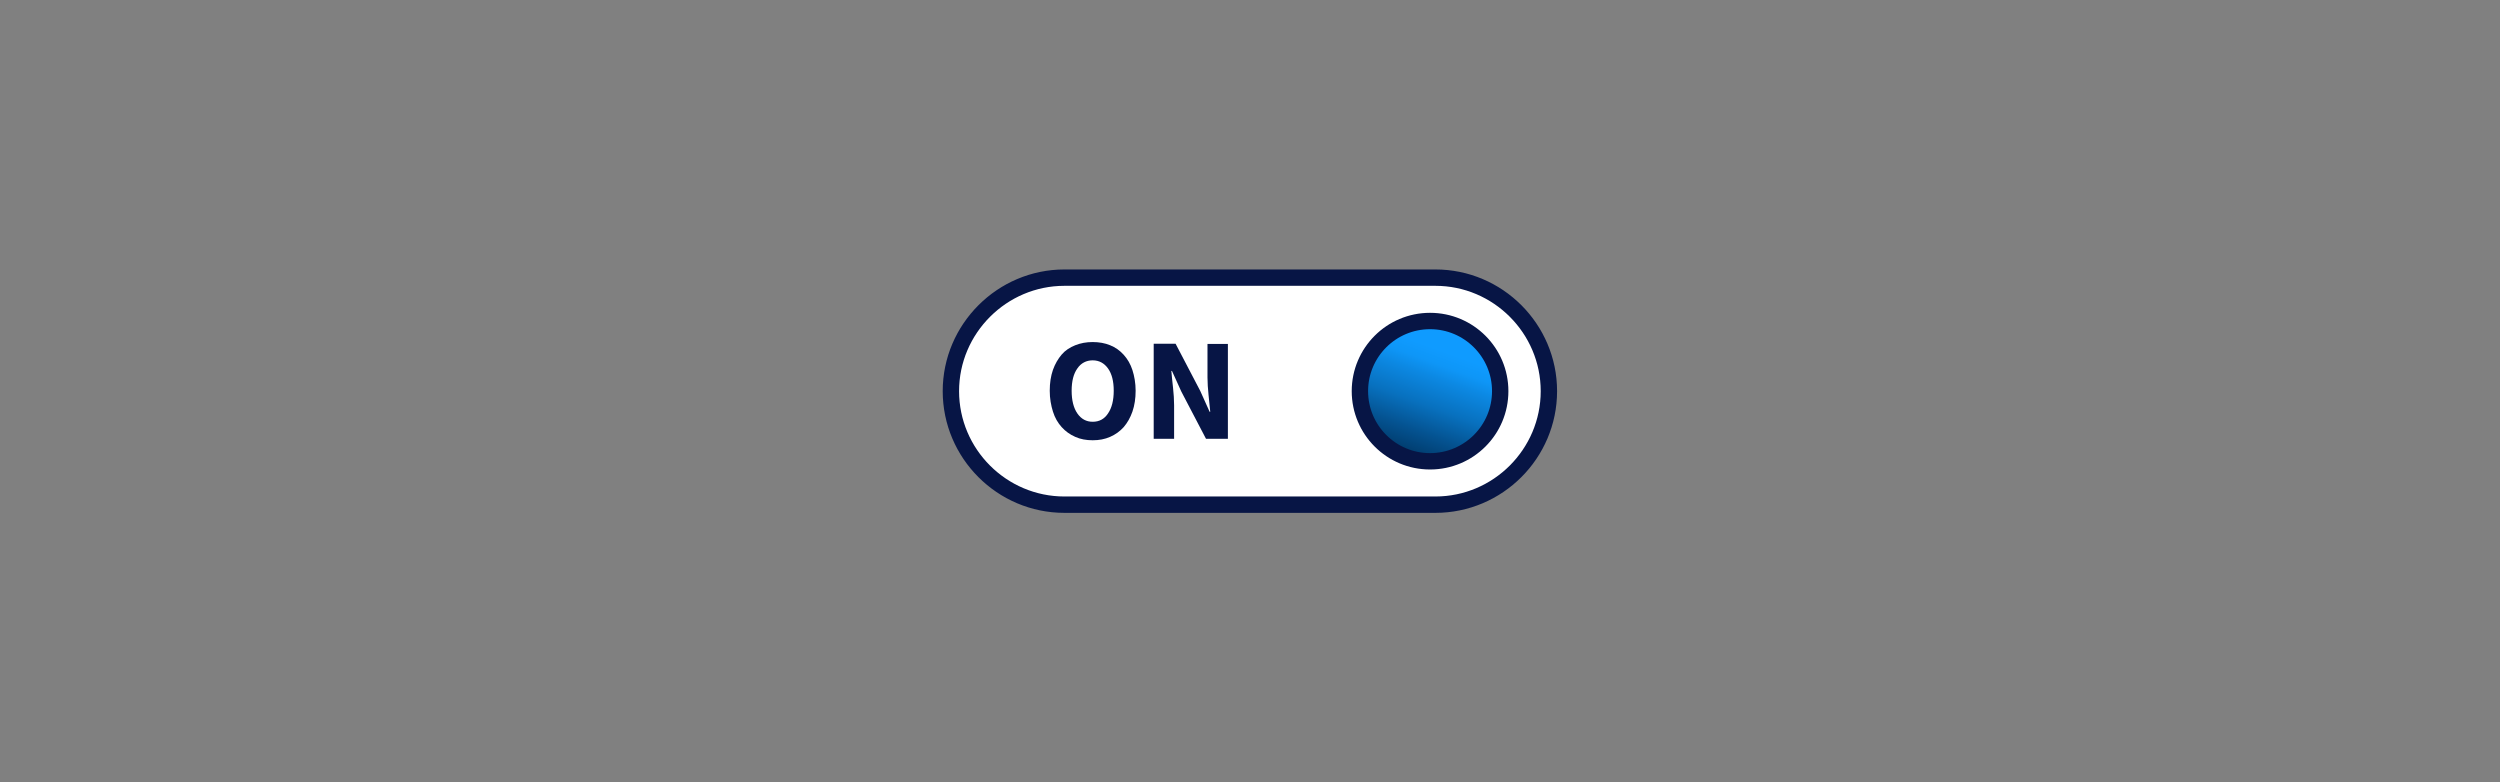
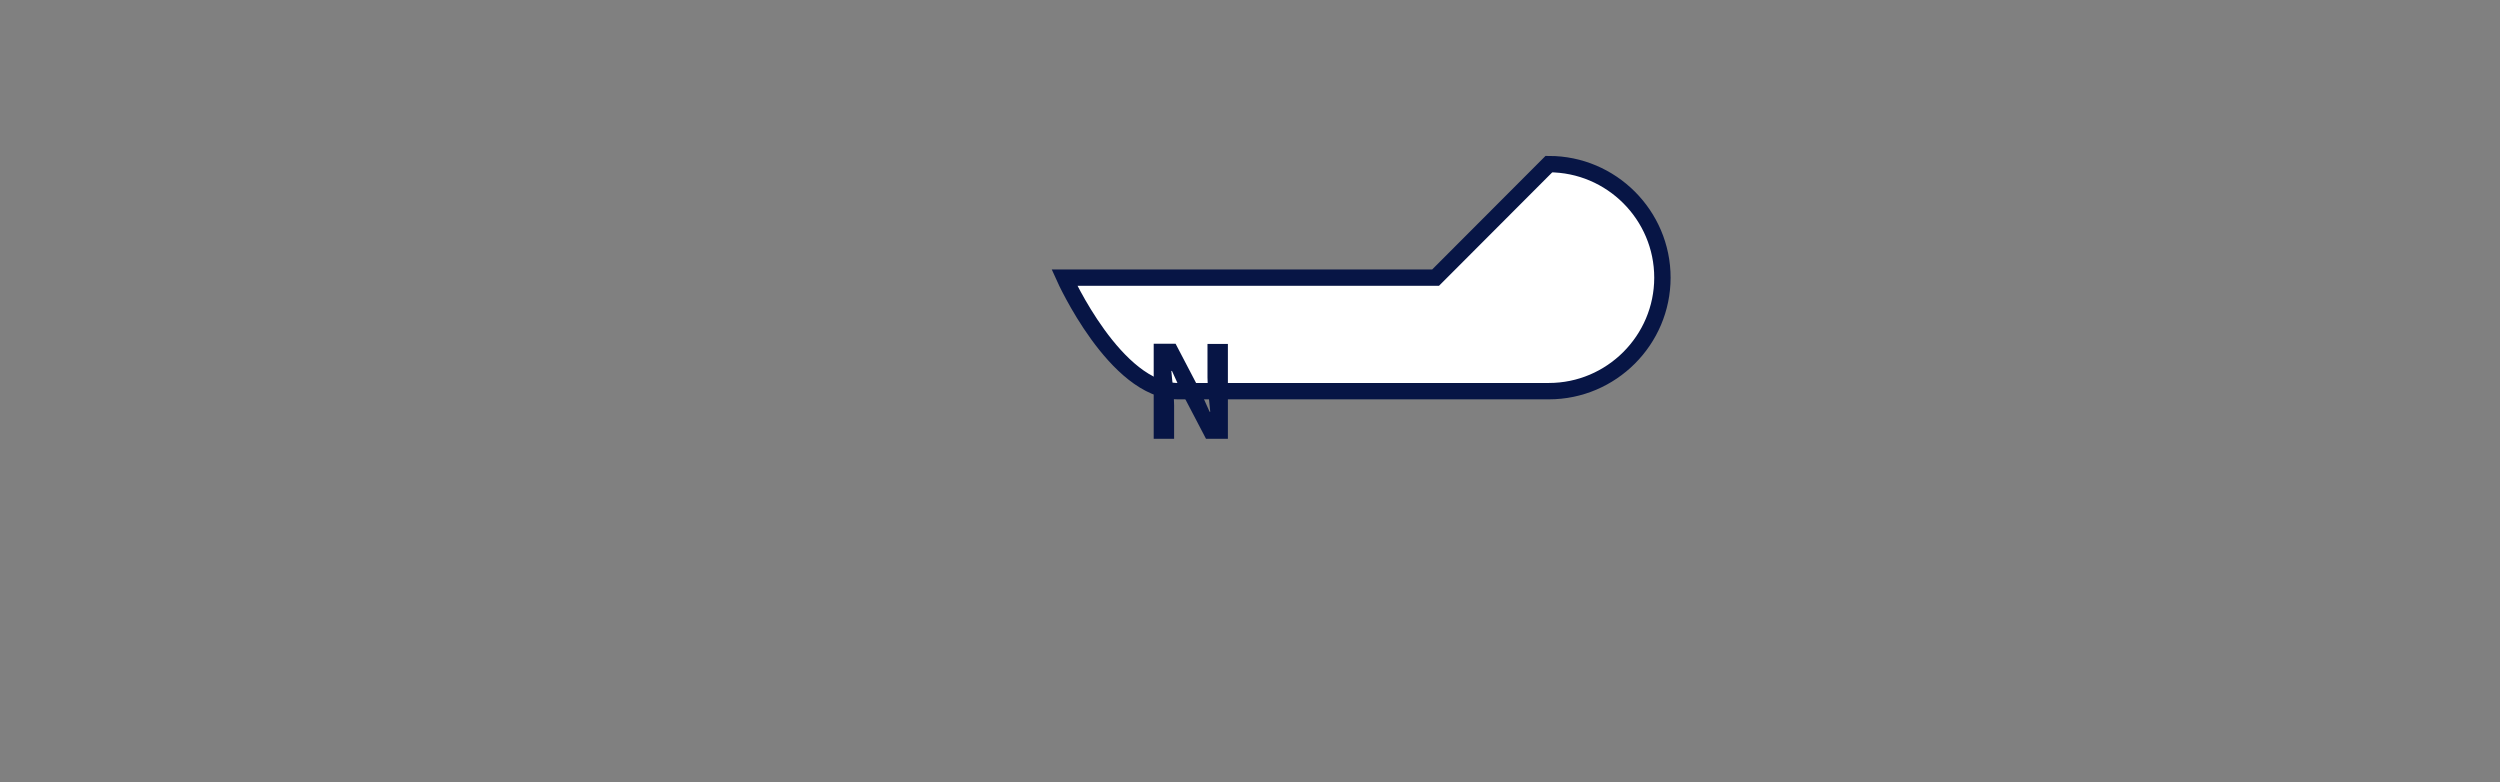
<svg xmlns="http://www.w3.org/2000/svg" id="Layer_1" version="1.1" viewBox="0 0 1176 368">
  <rect x="0" y="0" width="1176" height="368" fill="#808080" stroke="none" />
  <defs>
    <style>
      .st0 {
        fill: #fff;
      }

      .st0, .st1 {
        stroke: #071545;
        stroke-miterlimit: 10;
        stroke-width: 7.7px;
      }

      .st2 {
        fill: #071545;
      }

      .st1 {
        fill: url(#linear-gradient);
        stroke-linecap: round;
      }
    </style>
    <linearGradient id="linear-gradient" x1="684" y1="153" x2="661.4" y2="215" gradientUnits="userSpaceOnUse">
      <stop offset=".2" stop-color="#0f9bff" />
      <stop offset=".3" stop-color="#0e96f7" />
      <stop offset=".4" stop-color="#0c88e2" />
      <stop offset=".6" stop-color="#0871bf" />
      <stop offset=".8" stop-color="#045290" />
      <stop offset="1" stop-color="#003765" />
    </linearGradient>
  </defs>
-   <path class="st0" d="M675.3,130.6h-174.6c-29.3,0-53.4,24-53.4,53.4s24,53.4,53.4,53.4h174.5c29.4,0,53.4-24,53.4-53.4s-24-53.4-53.4-53.4Z" />
+   <path class="st0" d="M675.3,130.6h-174.6s24,53.4,53.4,53.4h174.5c29.4,0,53.4-24,53.4-53.4s-24-53.4-53.4-53.4Z" />
  <g>
-     <circle class="st1" cx="672.7" cy="184" r="33" />
    <g>
-       <path class="st2" d="M514,207.1c-3,0-5.8-.5-8.2-1.6-2.5-1.1-4.6-2.6-6.4-4.6-1.8-2-3.2-4.4-4.1-7.3s-1.5-6.1-1.5-9.8.5-6.9,1.5-9.8c1-2.8,2.4-5.2,4.1-7.2s3.9-3.4,6.4-4.4c2.5-1,5.2-1.5,8.2-1.5s5.8.5,8.2,1.5c2.5,1,4.6,2.5,6.4,4.5,1.8,2,3.2,4.4,4.1,7.2s1.5,6.1,1.5,9.7-.5,6.9-1.5,9.8-2.4,5.3-4.1,7.3c-1.8,2-3.9,3.5-6.4,4.6-2.5,1.1-5.2,1.6-8.2,1.6ZM514,198.4c3.1,0,5.5-1.3,7.2-3.9,1.8-2.6,2.7-6.2,2.7-10.7s-.9-8-2.7-10.5c-1.8-2.5-4.2-3.8-7.2-3.8s-5.5,1.3-7.2,3.8c-1.8,2.5-2.7,6-2.7,10.5s.9,8.1,2.7,10.7,4.2,3.9,7.2,3.9Z" />
      <path class="st2" d="M542.7,206.3v-44.6h10.3l11.6,22.2,4.4,9.8h.3c-.2-2.4-.5-5-.8-7.9-.3-2.9-.5-5.7-.5-8.3v-15.7h9.6v44.6h-10.3l-11.6-22.2-4.4-9.7h-.3c.2,2.5.5,5.1.8,7.9.3,2.8.5,5.6.5,8.2v15.8h-9.6Z" />
    </g>
  </g>
</svg>